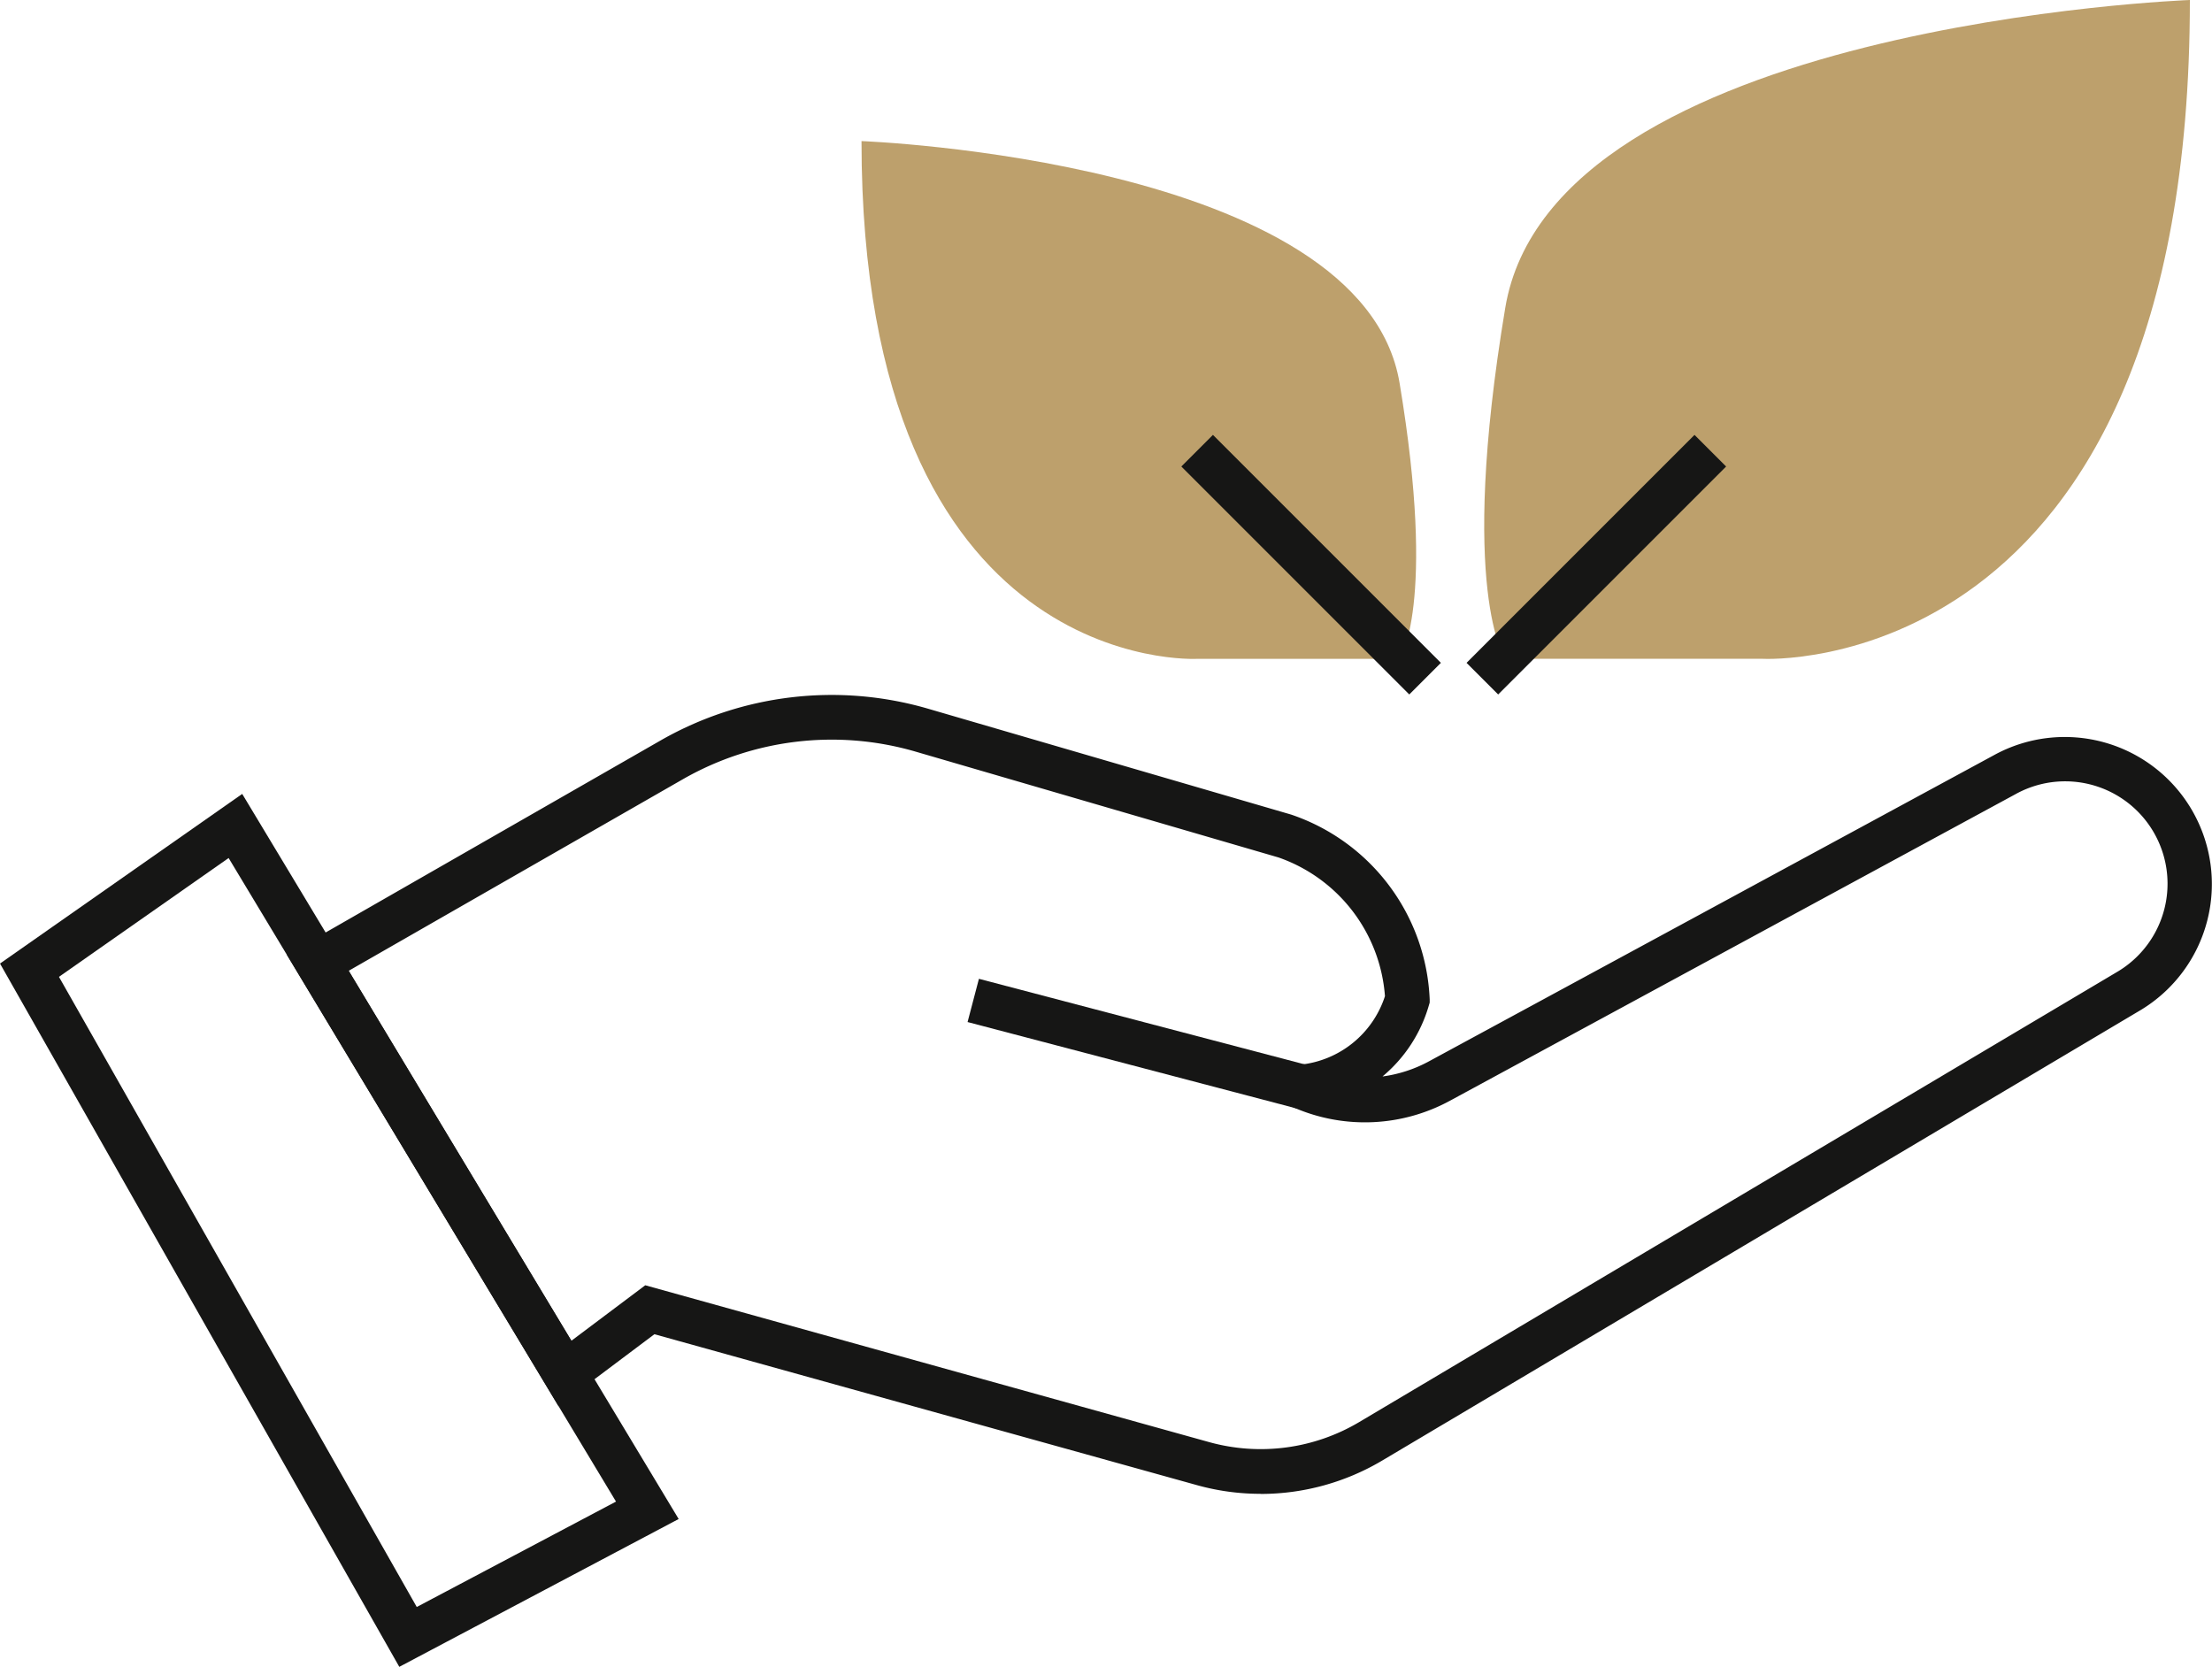
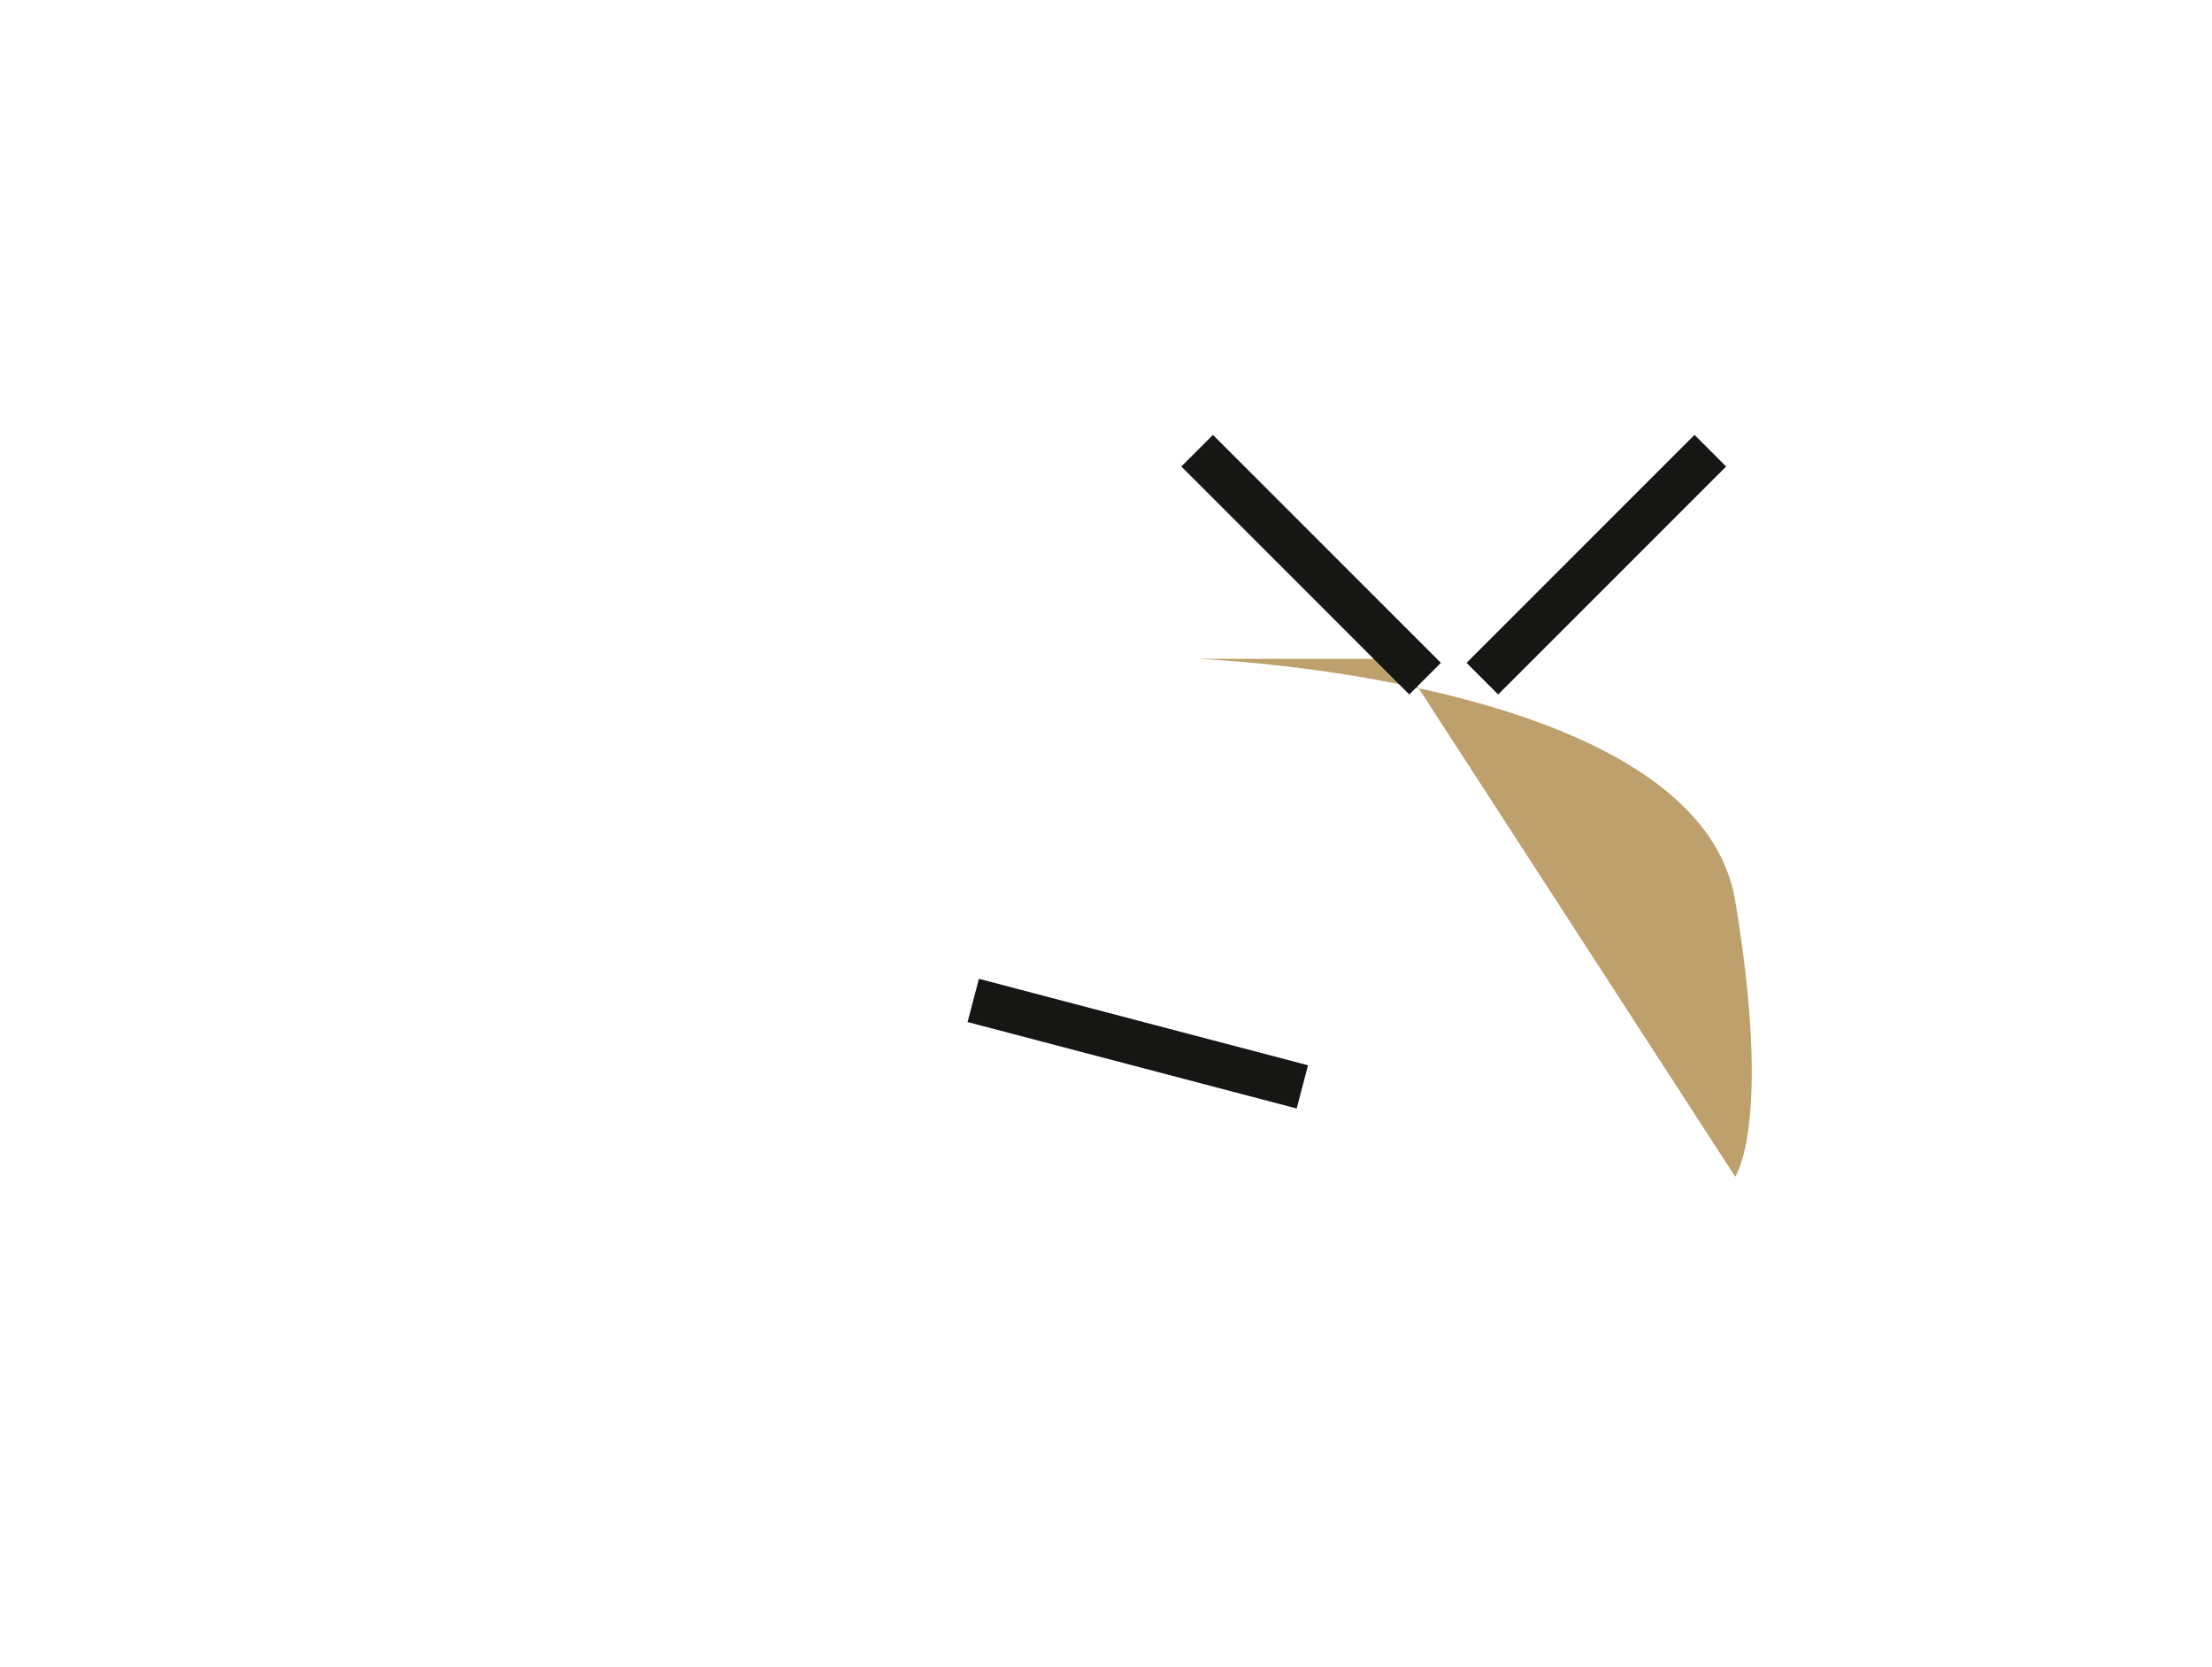
<svg xmlns="http://www.w3.org/2000/svg" width="138" height="103.983" viewBox="0 0 138 103.983">
  <defs>
    <clipPath id="clip-path">
      <rect id="Rettangolo_138" data-name="Rettangolo 138" width="138" height="103.983" fill="none" />
    </clipPath>
  </defs>
  <g id="Raggruppa_235" data-name="Raggruppa 235" clip-path="url(#clip-path)">
-     <path id="Tracciato_152" data-name="Tracciato 152" d="M110.662,44.924H98.03s-20.938,1.161-20.938-32.3c0,0,31.247,1.161,33.57,15.1s0,17.207,0,17.207" transform="translate(-23.345 -3.822)" fill="#bda06c" />
-     <path id="Tracciato_153" data-name="Tracciato 153" d="M134.127,41.1H150.2S176.839,42.578,176.839,0c0,0-39.758,1.478-42.712,19.207s0,21.893,0,21.893" transform="translate(-40.219)" fill="#bda06c" />
-     <path id="Tracciato_154" data-name="Tracciato 154" d="M86.412,112.024a14.721,14.721,0,0,1-3.944-.536L48.6,102.067l-5.981,4.491L25.669,78.392,49.01,65.011a21.489,21.489,0,0,1,16.624-1.978l22.685,6.615a12.732,12.732,0,0,1,8.648,11.53v.2l-.056.191a9.022,9.022,0,0,1-2.888,4.418,8.407,8.407,0,0,0,2.9-.945l35.248-19.1a9.176,9.176,0,0,1,9.18,15.886l-47.37,28.134a14.841,14.841,0,0,1-7.566,2.069M48.029,99.013,83.217,108.8a12.032,12.032,0,0,0,9.337-1.243l47.363-28.13a6.387,6.387,0,0,0-6.408-11.048L98.248,87.492a11.117,11.117,0,0,1-9.706.456l-4.949-2.11,5.289-.586a6.227,6.227,0,0,0,5.294-4.275,9.945,9.945,0,0,0-6.637-8.652L64.854,65.71A18.69,18.69,0,0,0,50.4,67.43L29.528,79.394l13.893,23.08Z" transform="translate(-7.773 -18.831)" fill="#161615" />
+     <path id="Tracciato_152" data-name="Tracciato 152" d="M110.662,44.924H98.03c0,0,31.247,1.161,33.57,15.1s0,17.207,0,17.207" transform="translate(-23.345 -3.822)" fill="#bda06c" />
    <rect id="Rettangolo_135" data-name="Rettangolo 135" width="2.789" height="21.232" transform="matrix(0.254, -0.967, 0.967, 0.254, 60.364, 63.761)" fill="#161615" />
-     <path id="Tracciato_155" data-name="Tracciato 155" d="M24.911,125.5,0,81.625,15.111,71.042,42.34,116.277ZM3.678,82.454,26,121.766l12.431-6.576L14.263,75.041Z" transform="translate(0 -21.513)" fill="#161615" />
    <rect id="Rettangolo_136" data-name="Rettangolo 136" width="2.789" height="20.112" transform="translate(73.7 29.103) rotate(-45)" fill="#161615" />
    <rect id="Rettangolo_137" data-name="Rettangolo 137" width="20.112" height="2.789" transform="translate(91.494 41.353) rotate(-45)" fill="#161615" />
  </g>
</svg>